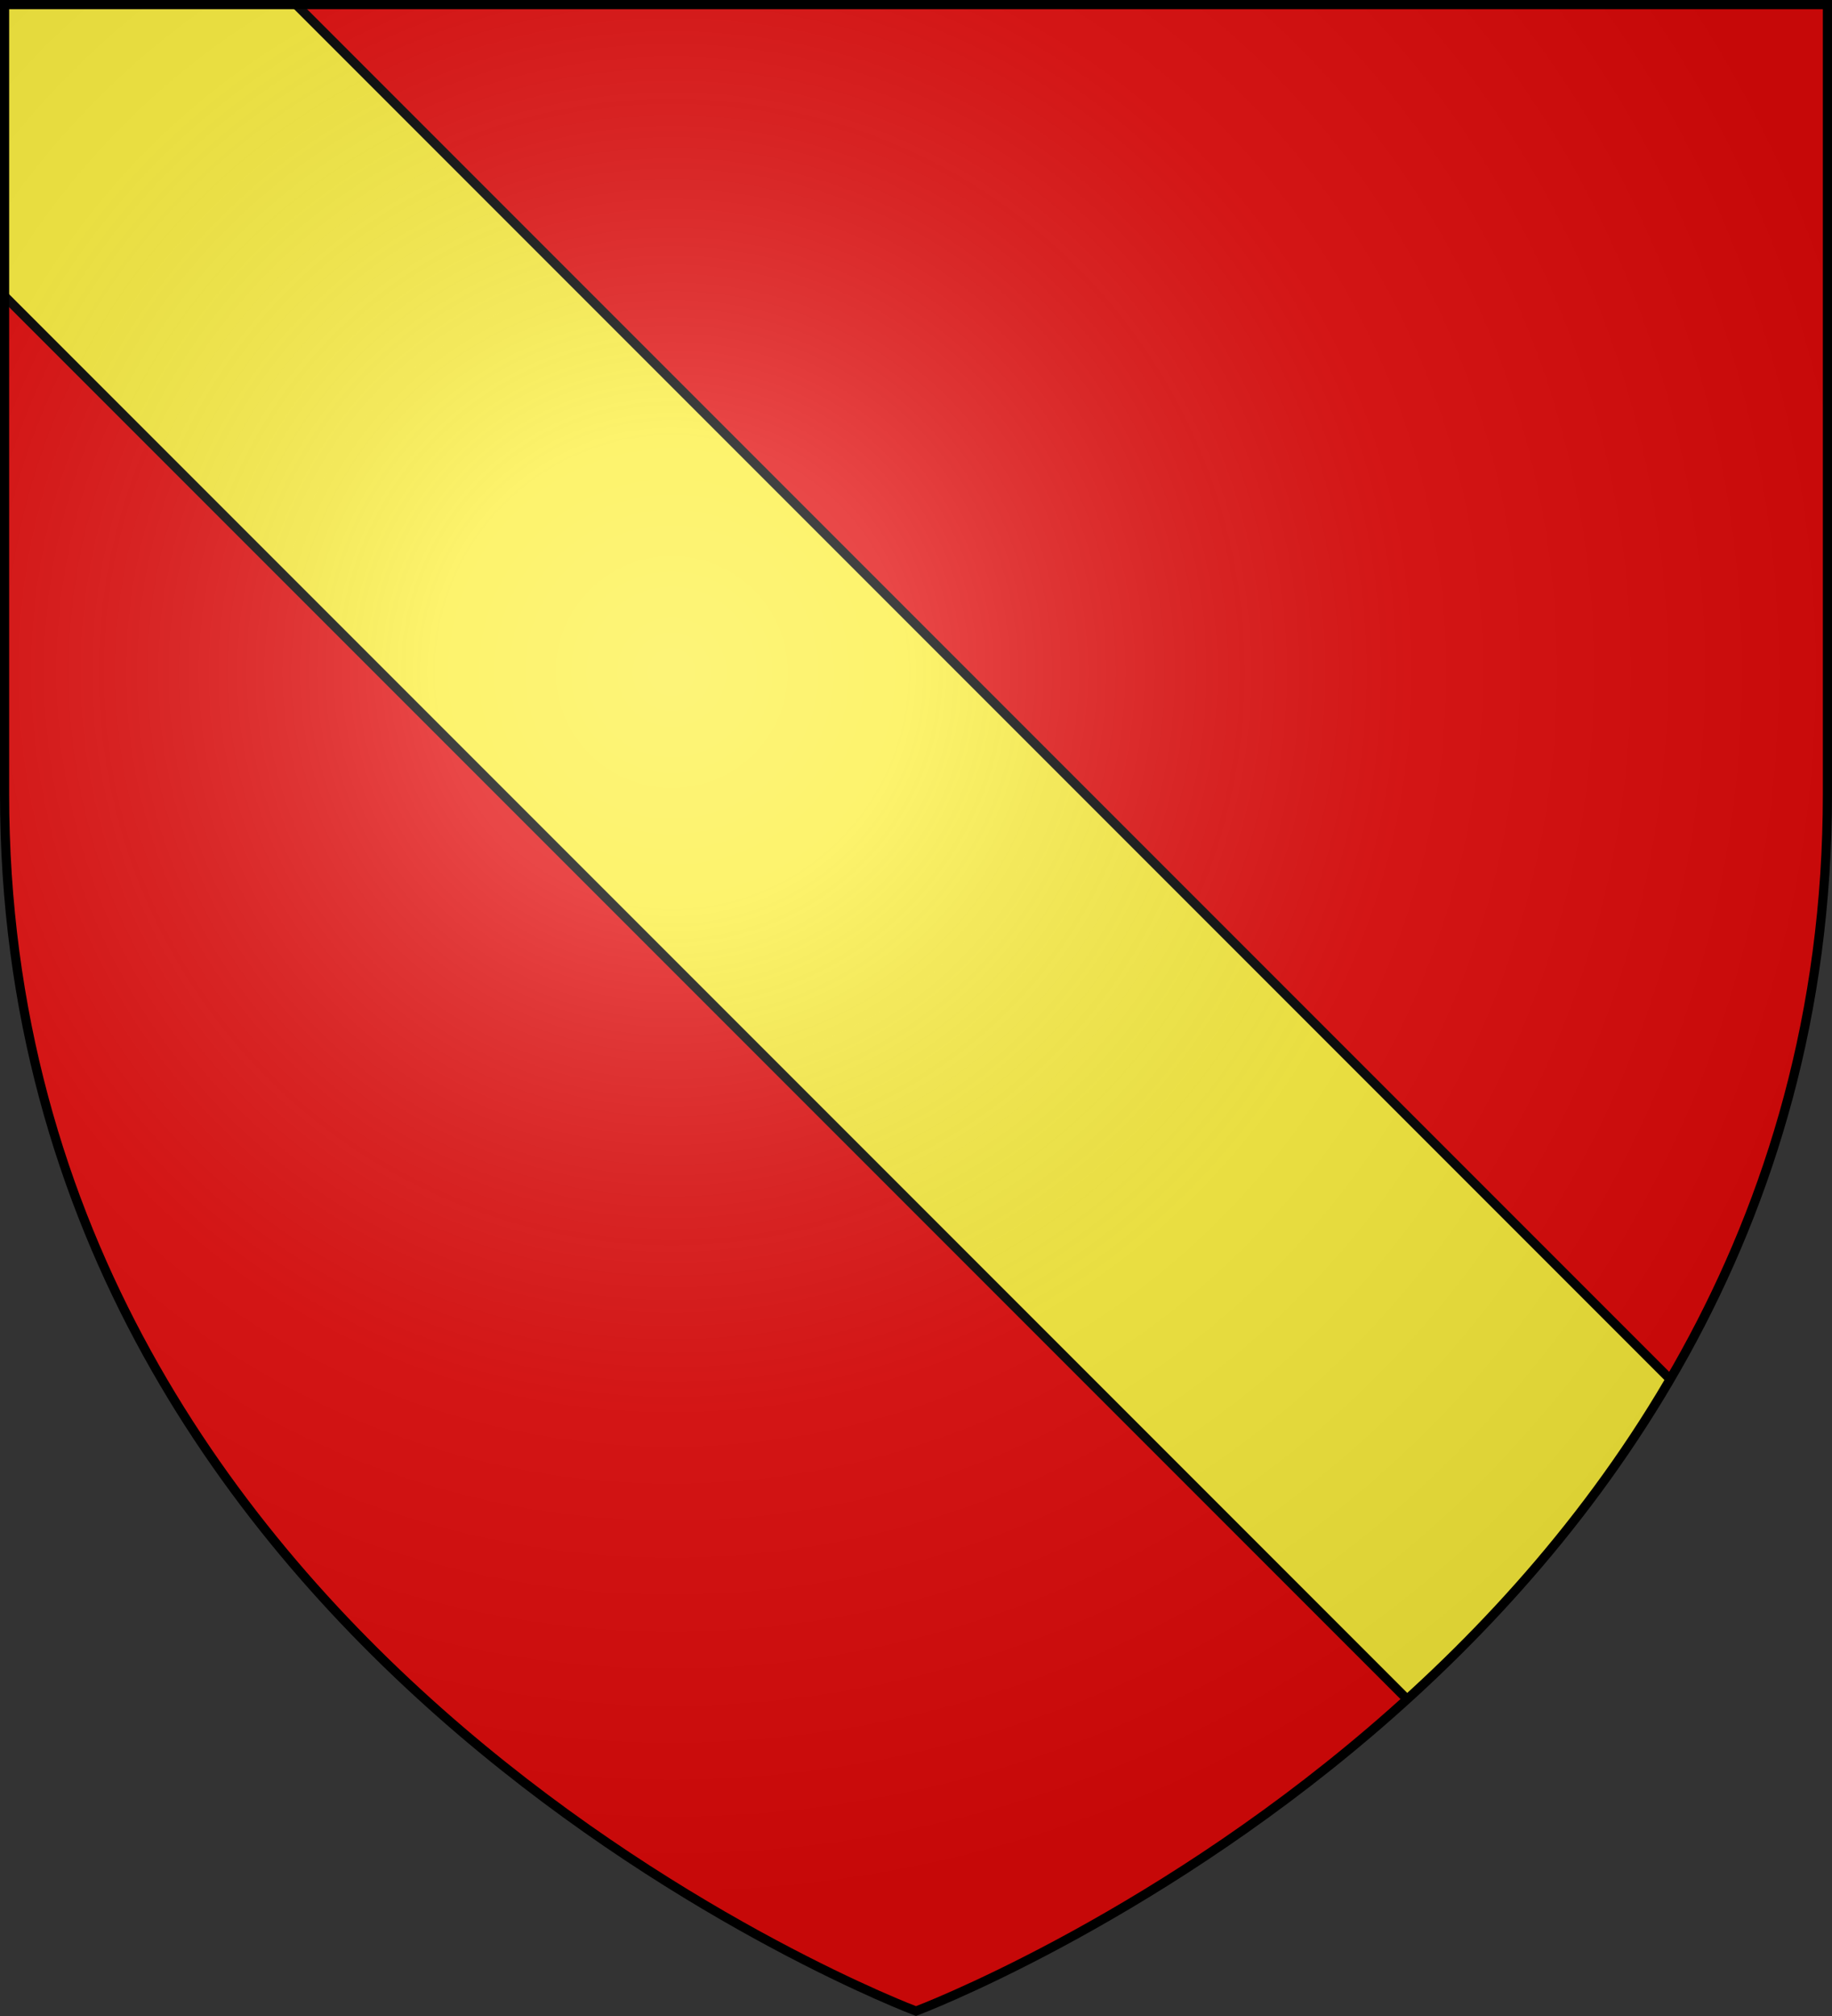
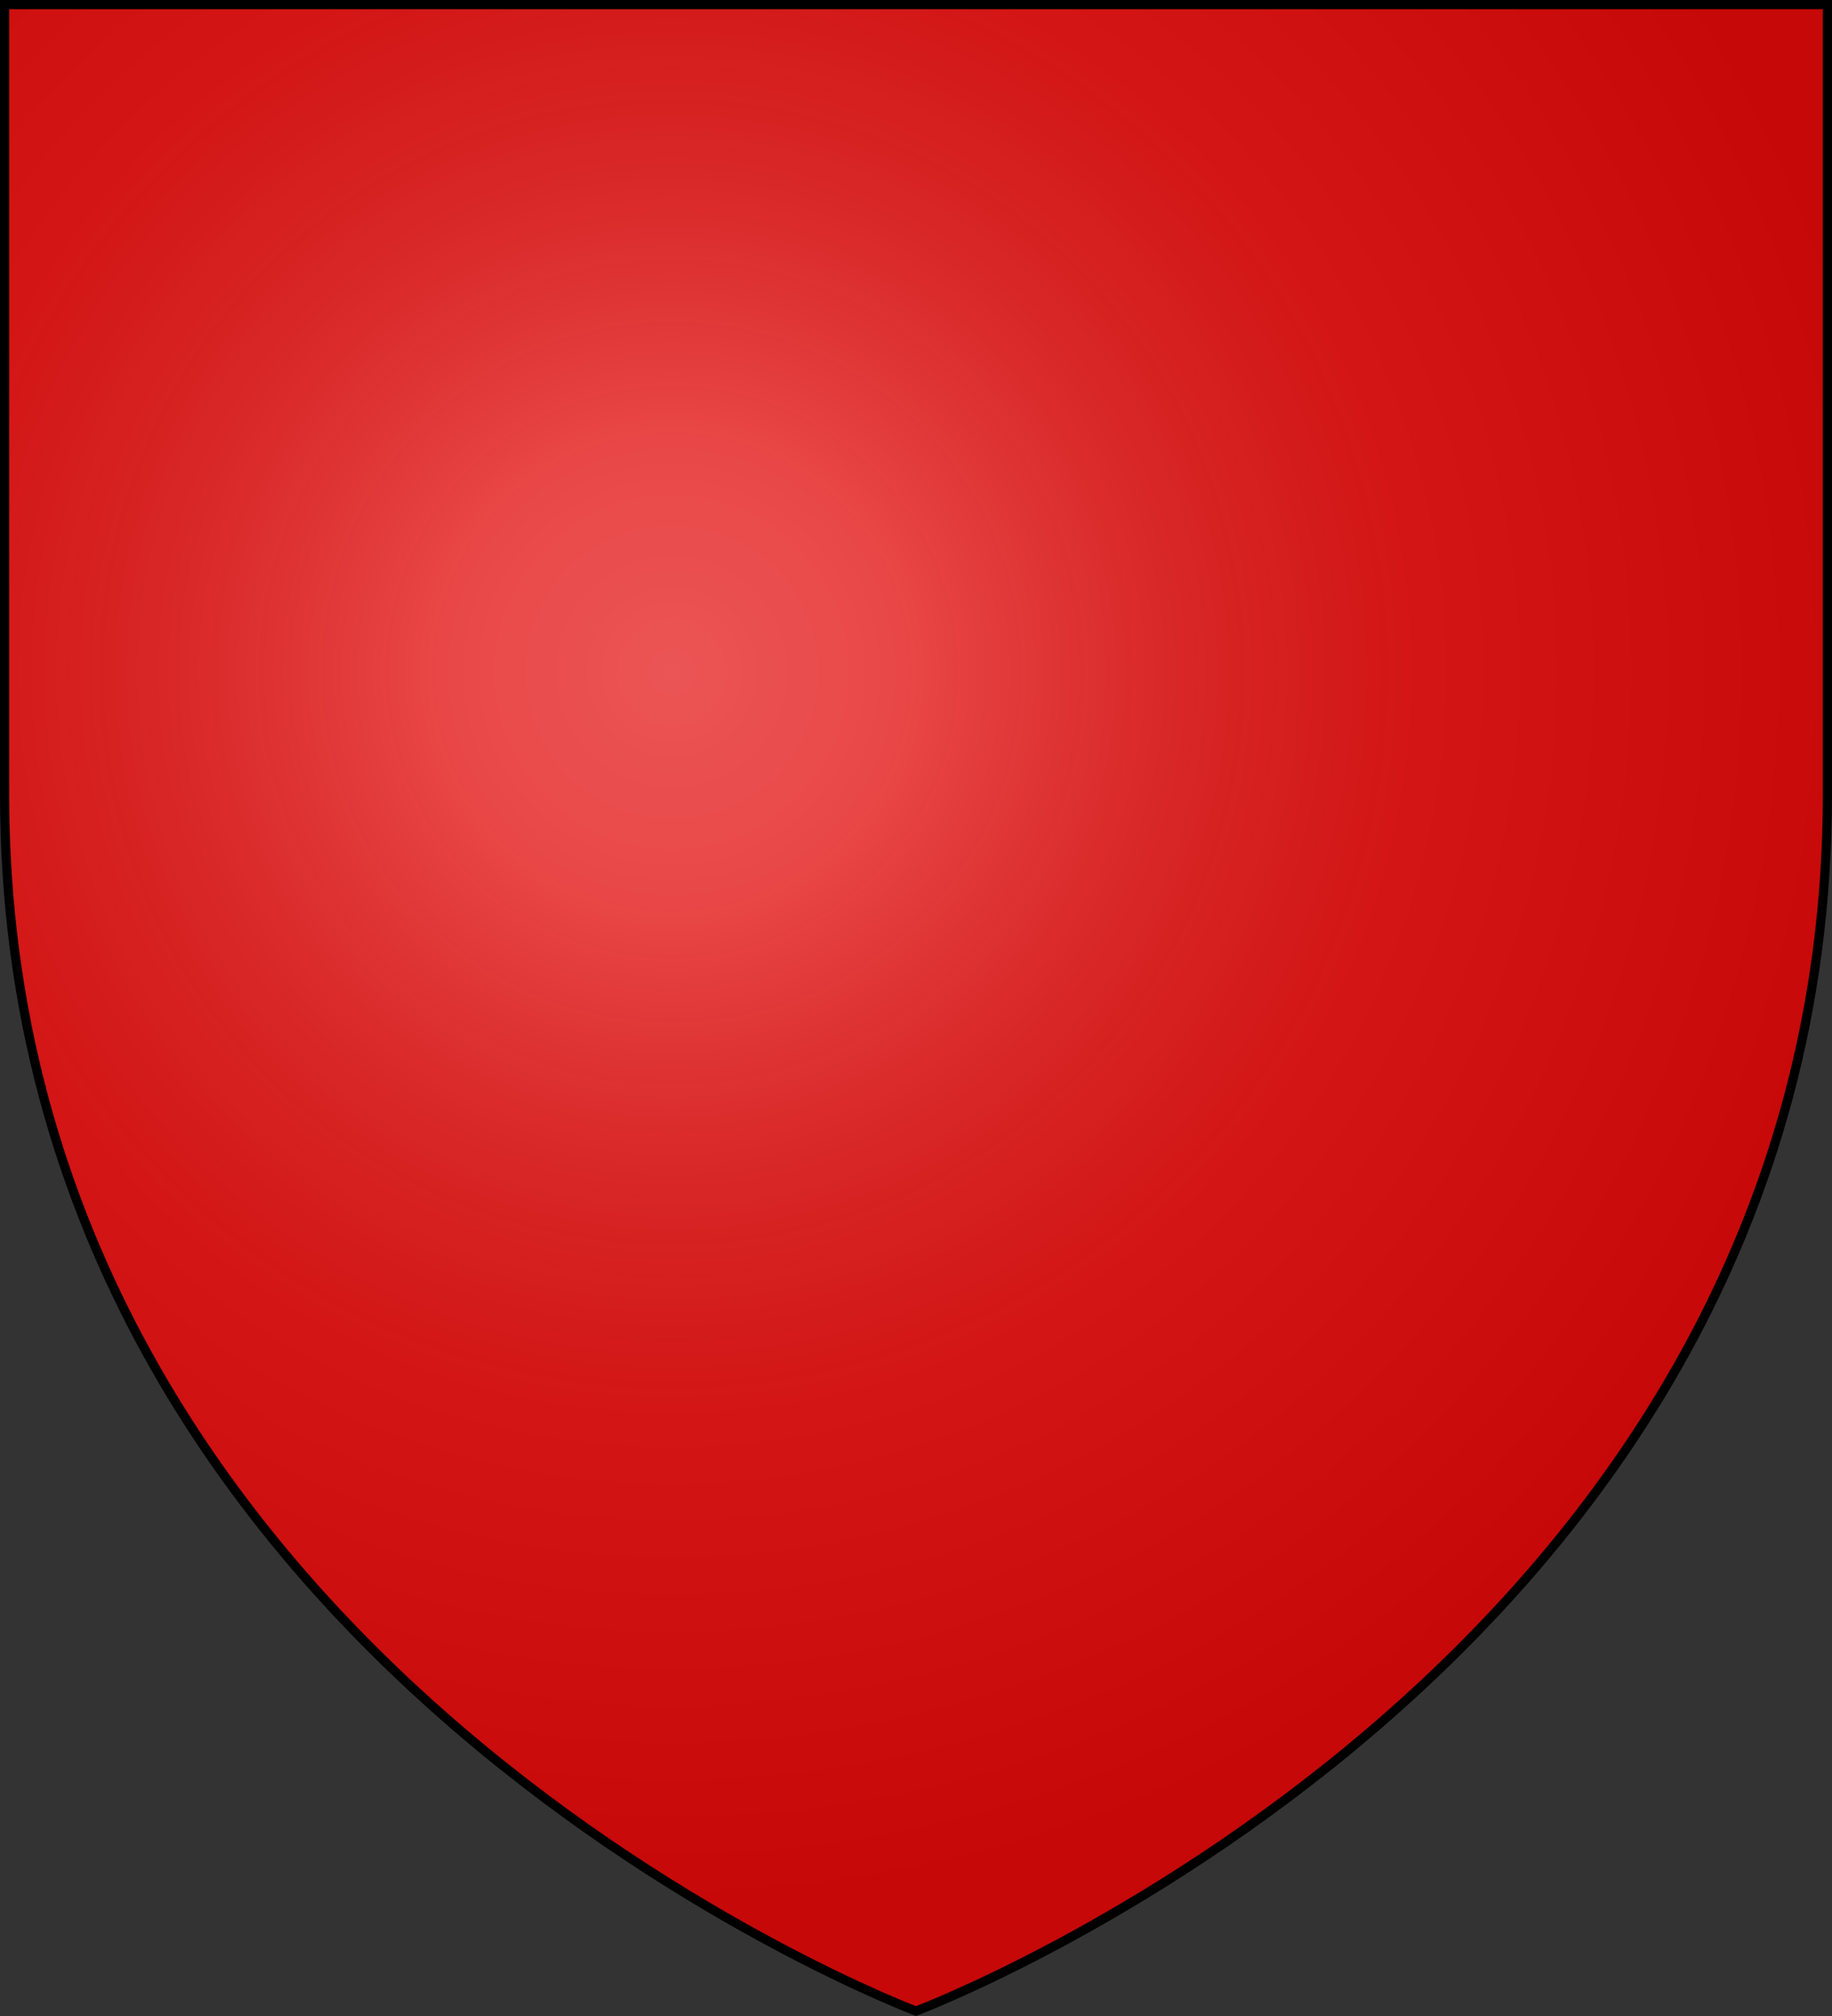
<svg xmlns="http://www.w3.org/2000/svg" xmlns:xlink="http://www.w3.org/1999/xlink" width="600" height="660" viewBox="-300 -300 600 660">
  <rect x="-300" y="-300" width="600" height="660" fill="#333333" stroke="none" />
  <defs>
    <radialGradient cx="-80" cy="-80" r="405" id="d" xlink:href="#a" gradientUnits="userSpaceOnUse" />
    <linearGradient id="a">
      <stop style="stop-color:#fff;stop-opacity:.31" offset="0" />
      <stop style="stop-color:#fff;stop-opacity:.25" offset=".19" />
      <stop style="stop-color:#6b6b6b;stop-opacity:.125" offset=".6" />
      <stop style="stop-color:#000;stop-opacity:.125" offset="1" />
    </linearGradient>
    <clipPath id="c">
      <path id="b" d="M-298.5-298.5h597V-40C298.5 246.2 0 358.39 0 358.39S-298.5 246.2-298.5-40z" />
    </clipPath>
  </defs>
  <use xlink:href="#b" fill="#e20909" />
  <g clip-path="url(#c)">
-     <path style="fill:#fcef3c;stroke:#000;stroke-width:3" transform="rotate(45)" d="M-500-67.5H500v135H-500z" />
-   </g>
+     </g>
  <use xlink:href="#b" fill="url(#d)" />
  <use xlink:href="#b" style="fill:none;stroke:#000;stroke-width:3" />
</svg>